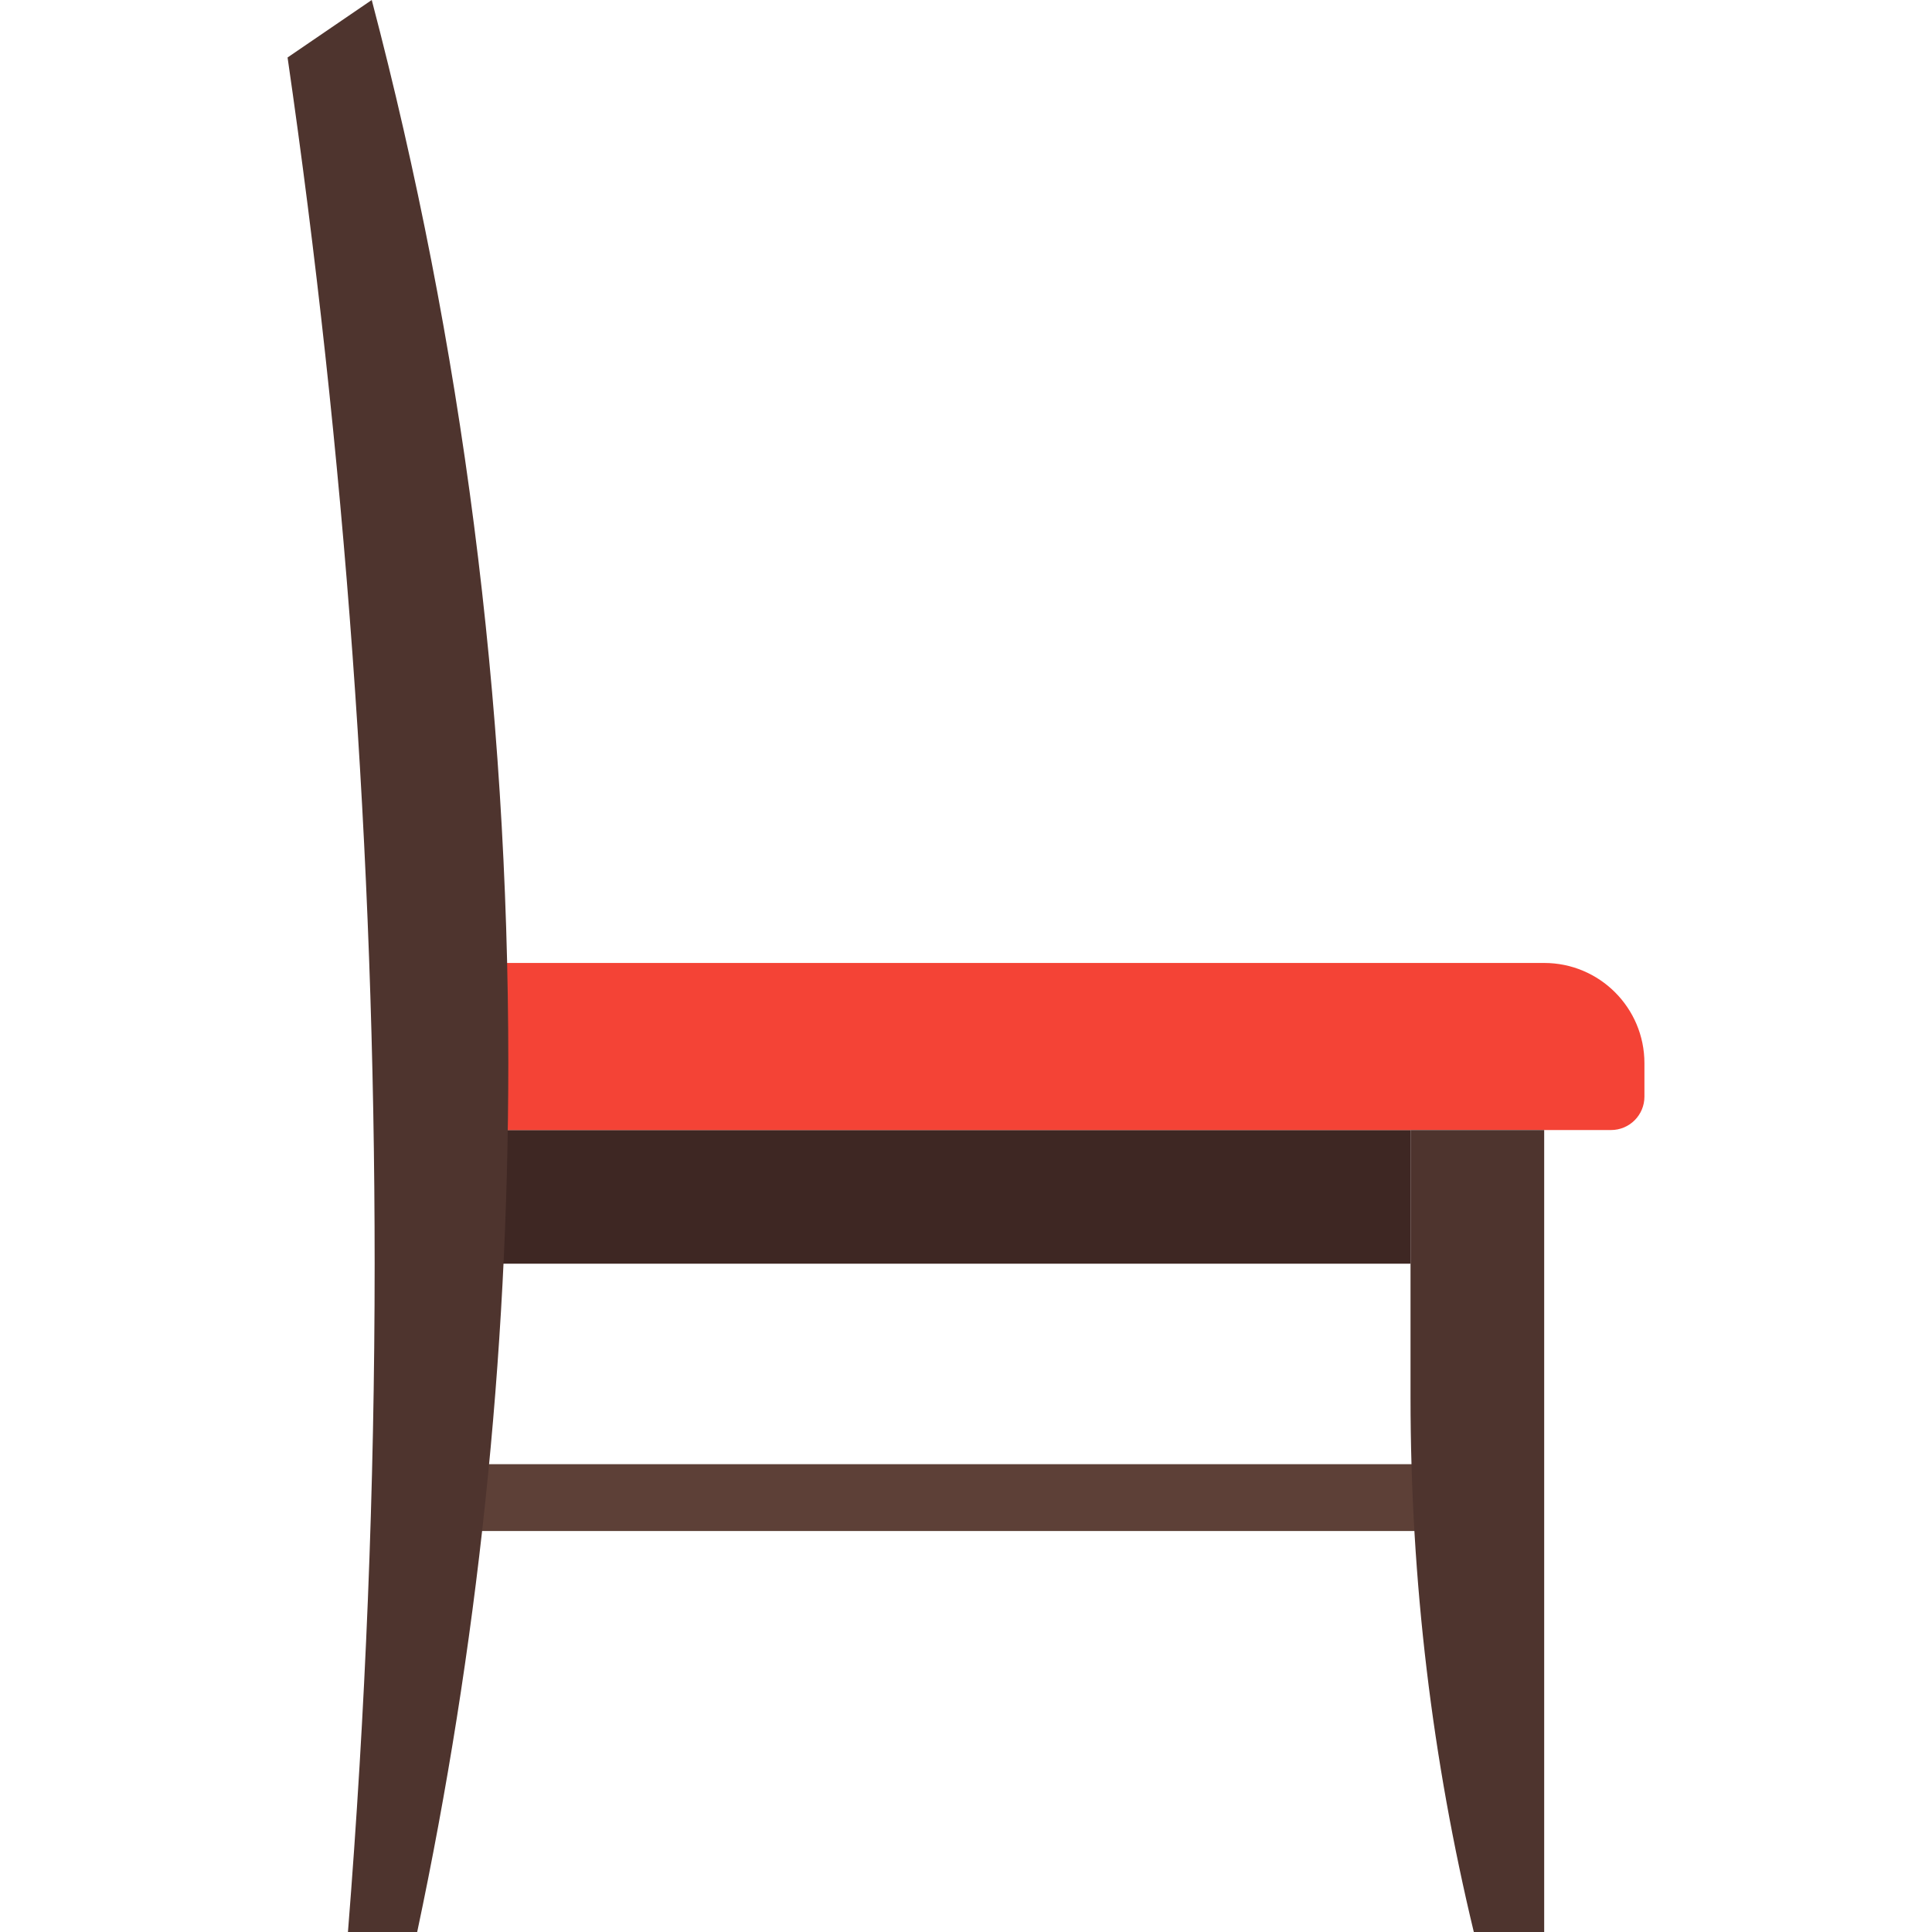
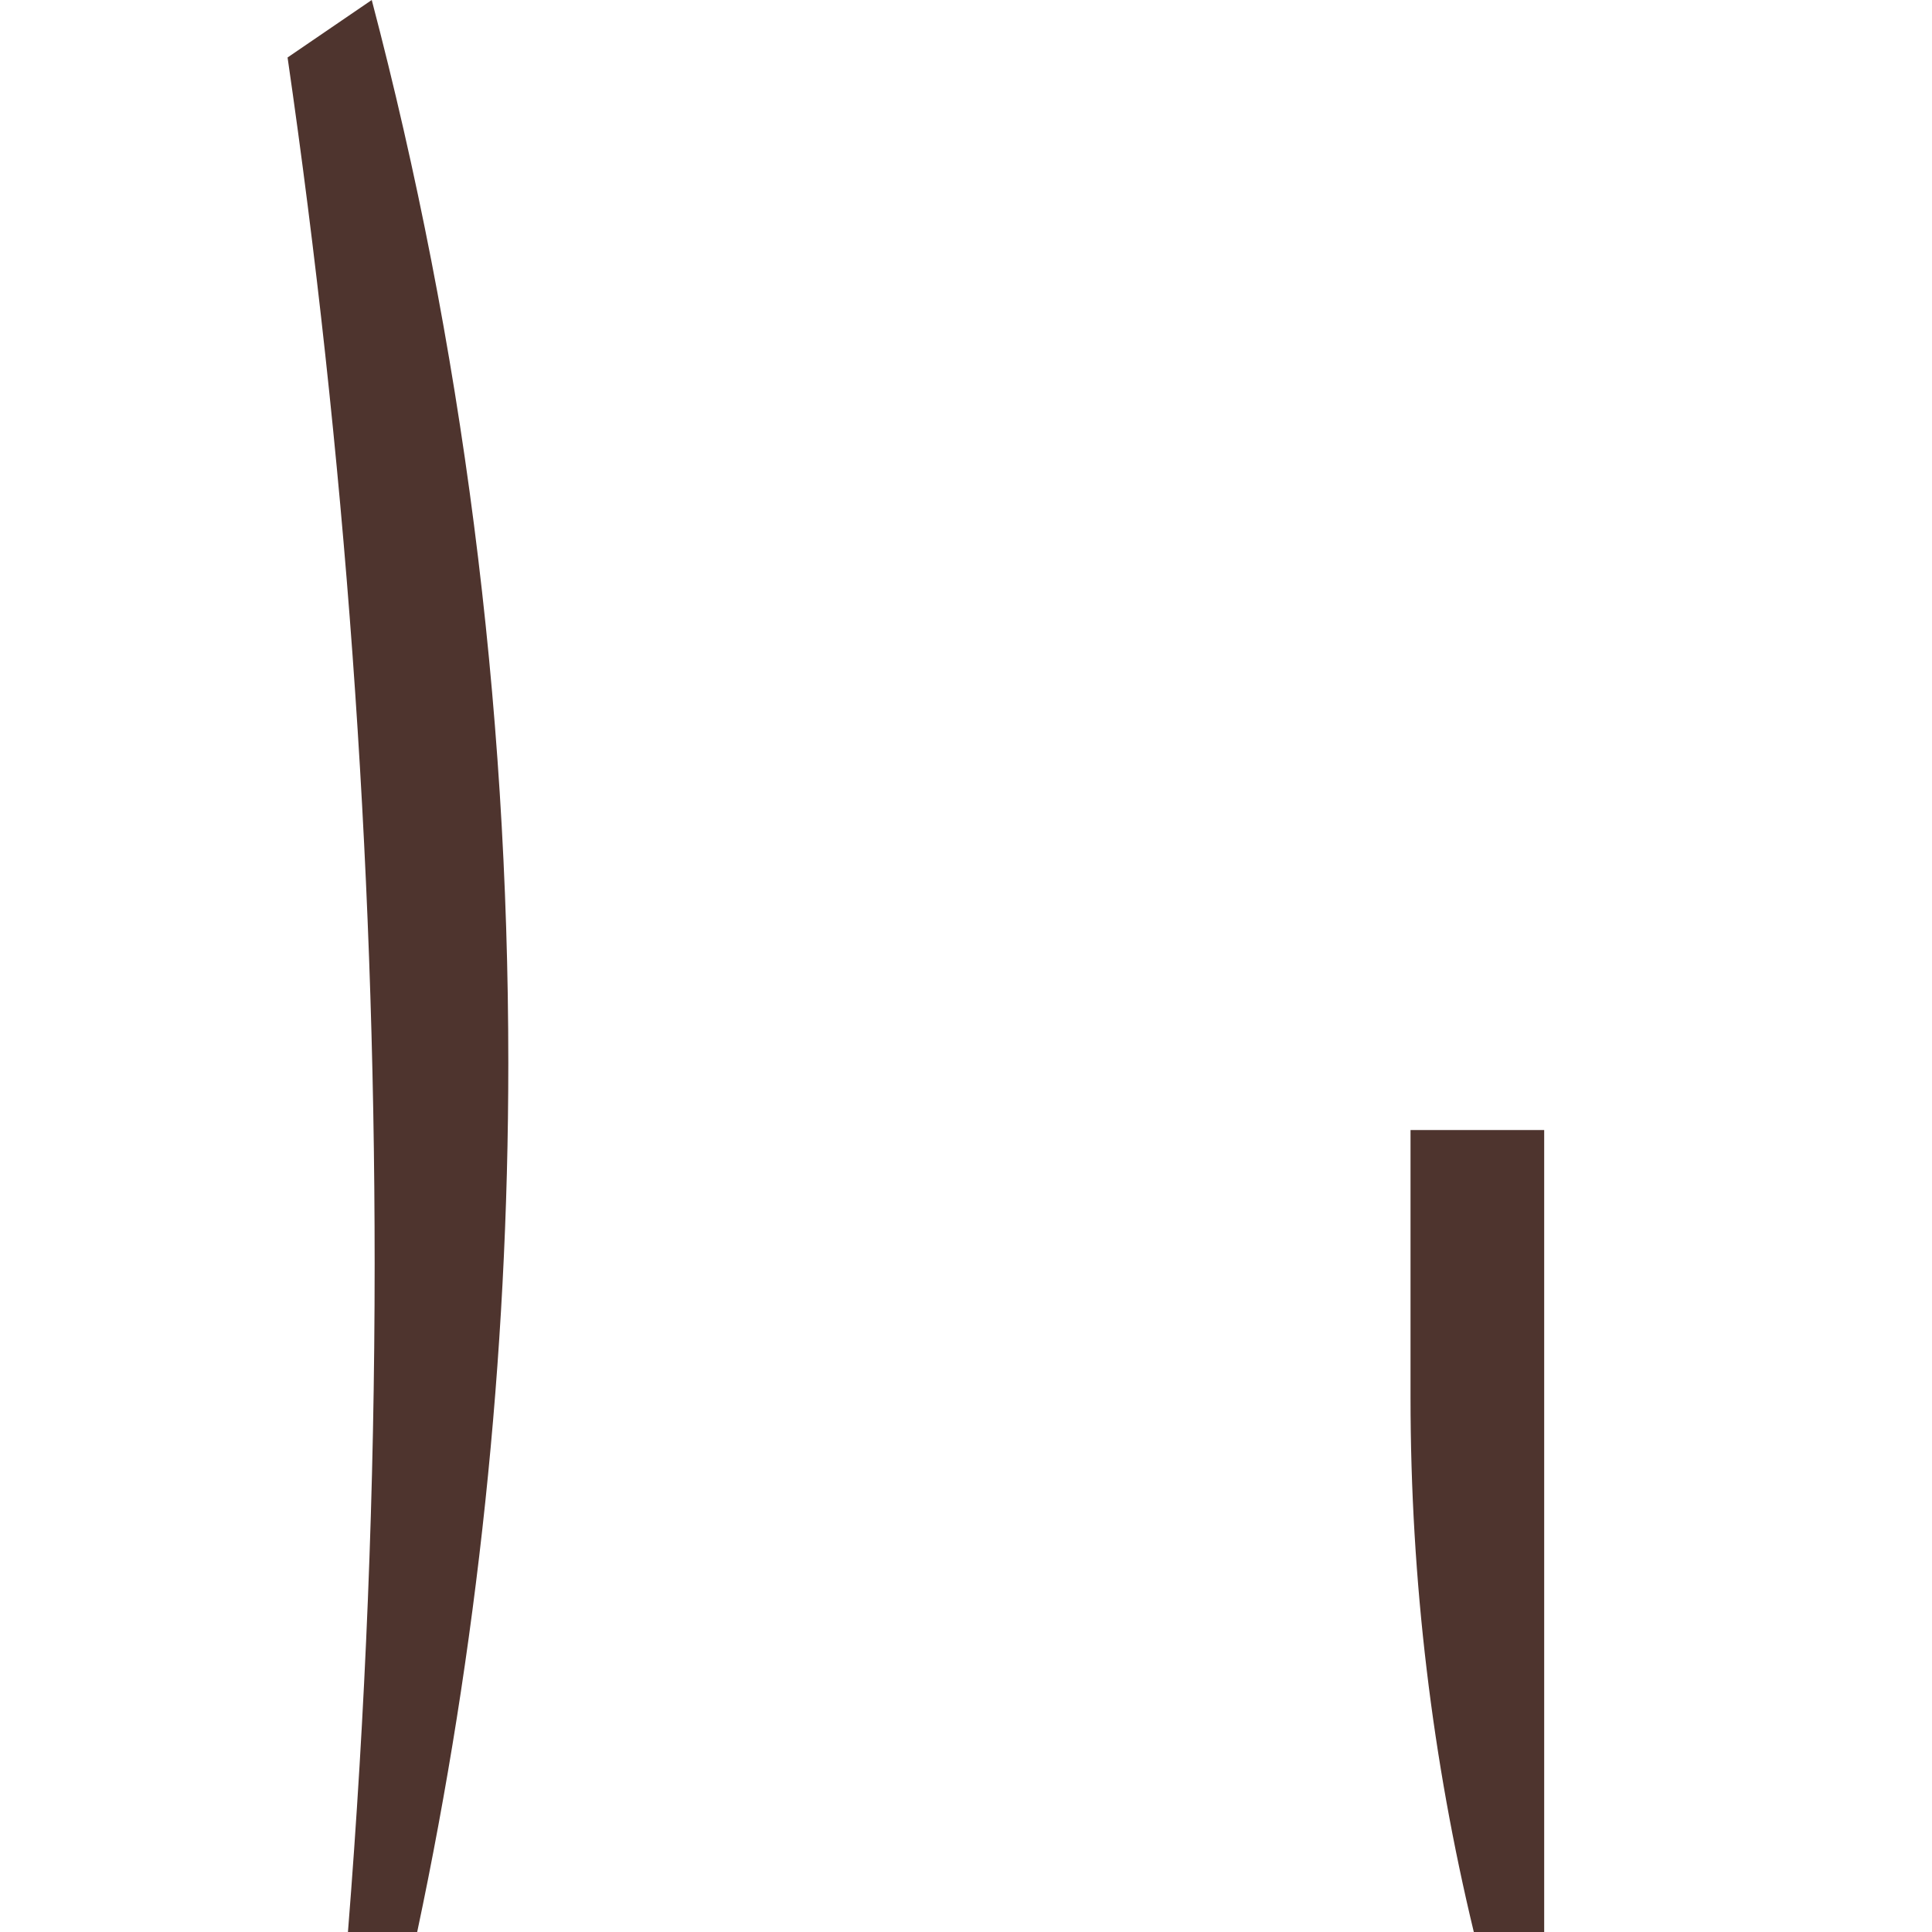
<svg xmlns="http://www.w3.org/2000/svg" version="1.1" id="Layer_1" viewBox="0 0 512 512" xml:space="preserve">
-   <rect x="116.997" y="299.471" style="fill:#3E2723;" width="256.806" height="35.421" />
-   <rect x="116.997" y="388.025" style="fill:#5D4037;" width="265.661" height="17.711" />
-   <path style="fill:#F44336;" d="M426.935,299.471H116.997v-44.277h292.227c14.673,0,26.566,11.893,26.566,26.566v8.855  C435.791,295.513,431.832,299.471,426.935,299.471z" />
  <g>
    <path style="fill:#4E342E;" d="M134.708,281.76c0-96.134-12.185-190.399-36.192-281.76L76.209,15.231   c15.125,104.387,23.077,211.086,23.077,319.661c0,59.623-2.426,118.68-7.075,177.107h18.348   C126.49,436.853,134.708,359.944,134.708,281.76z" />
    <path style="fill:#4E342E;" d="M409.225,299.471h-35.421v70.843c0,48.802,5.809,96.249,16.772,141.686h18.649V299.471z" />
  </g>
</svg>